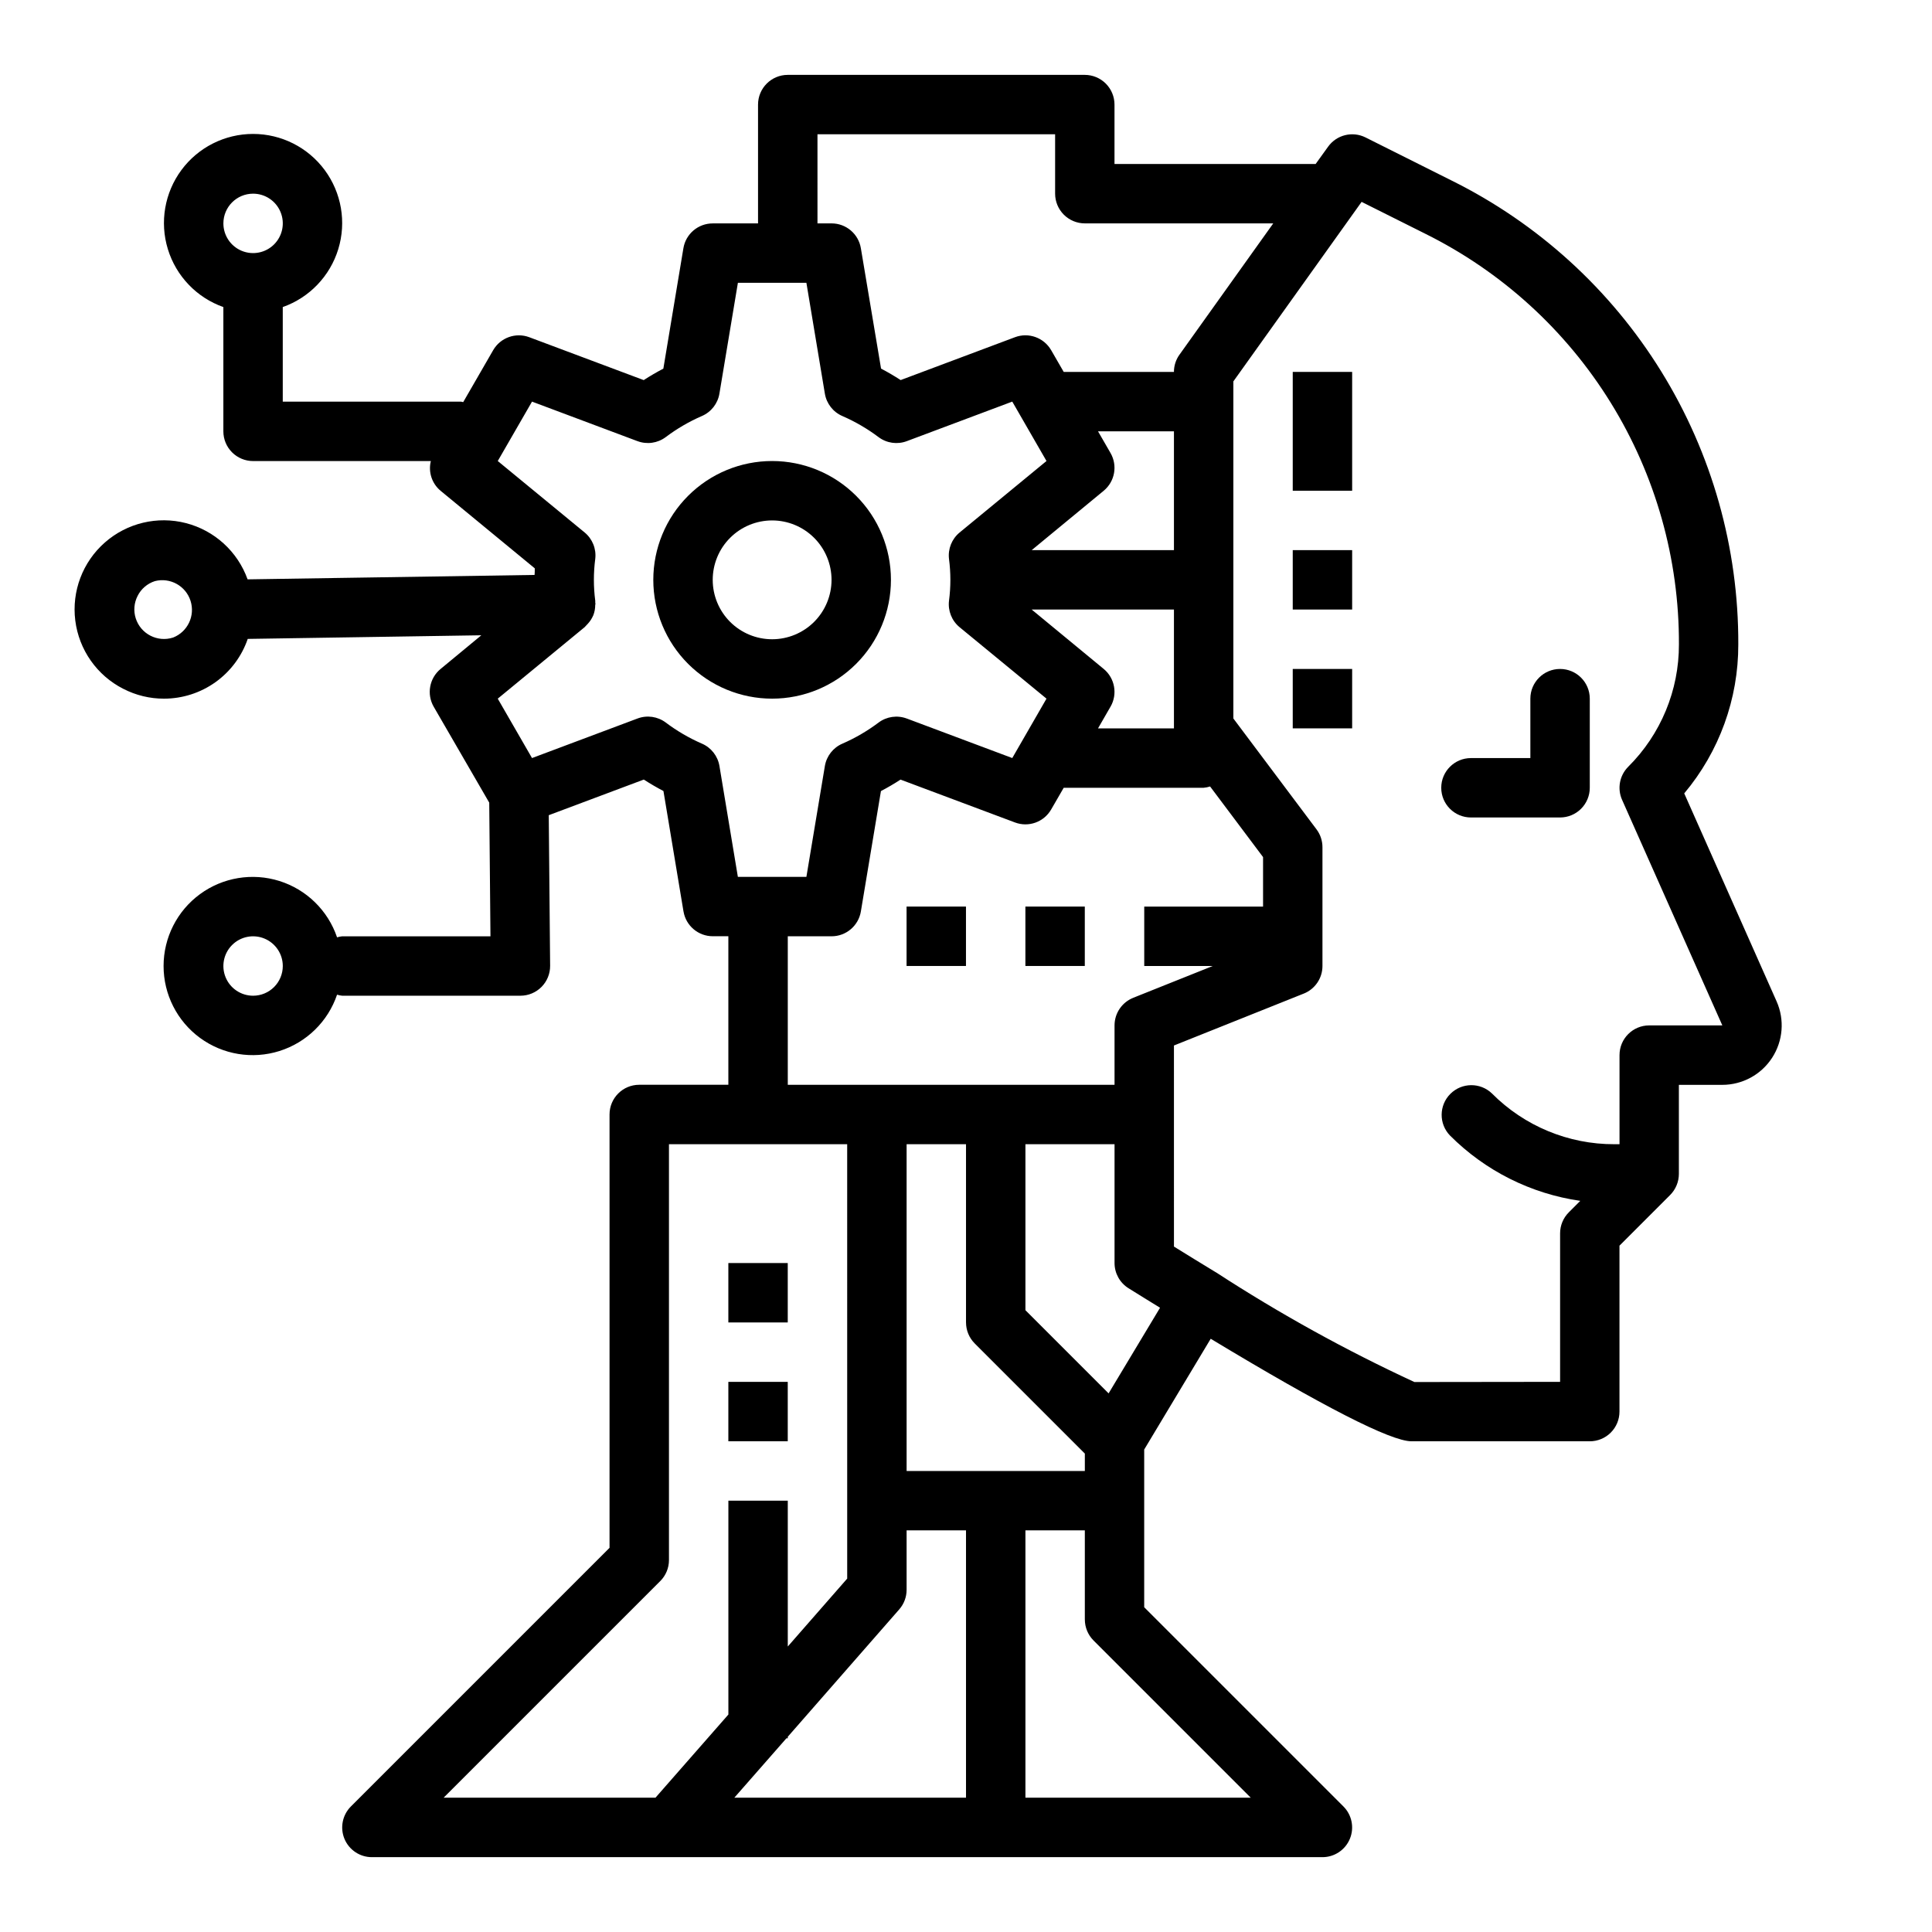
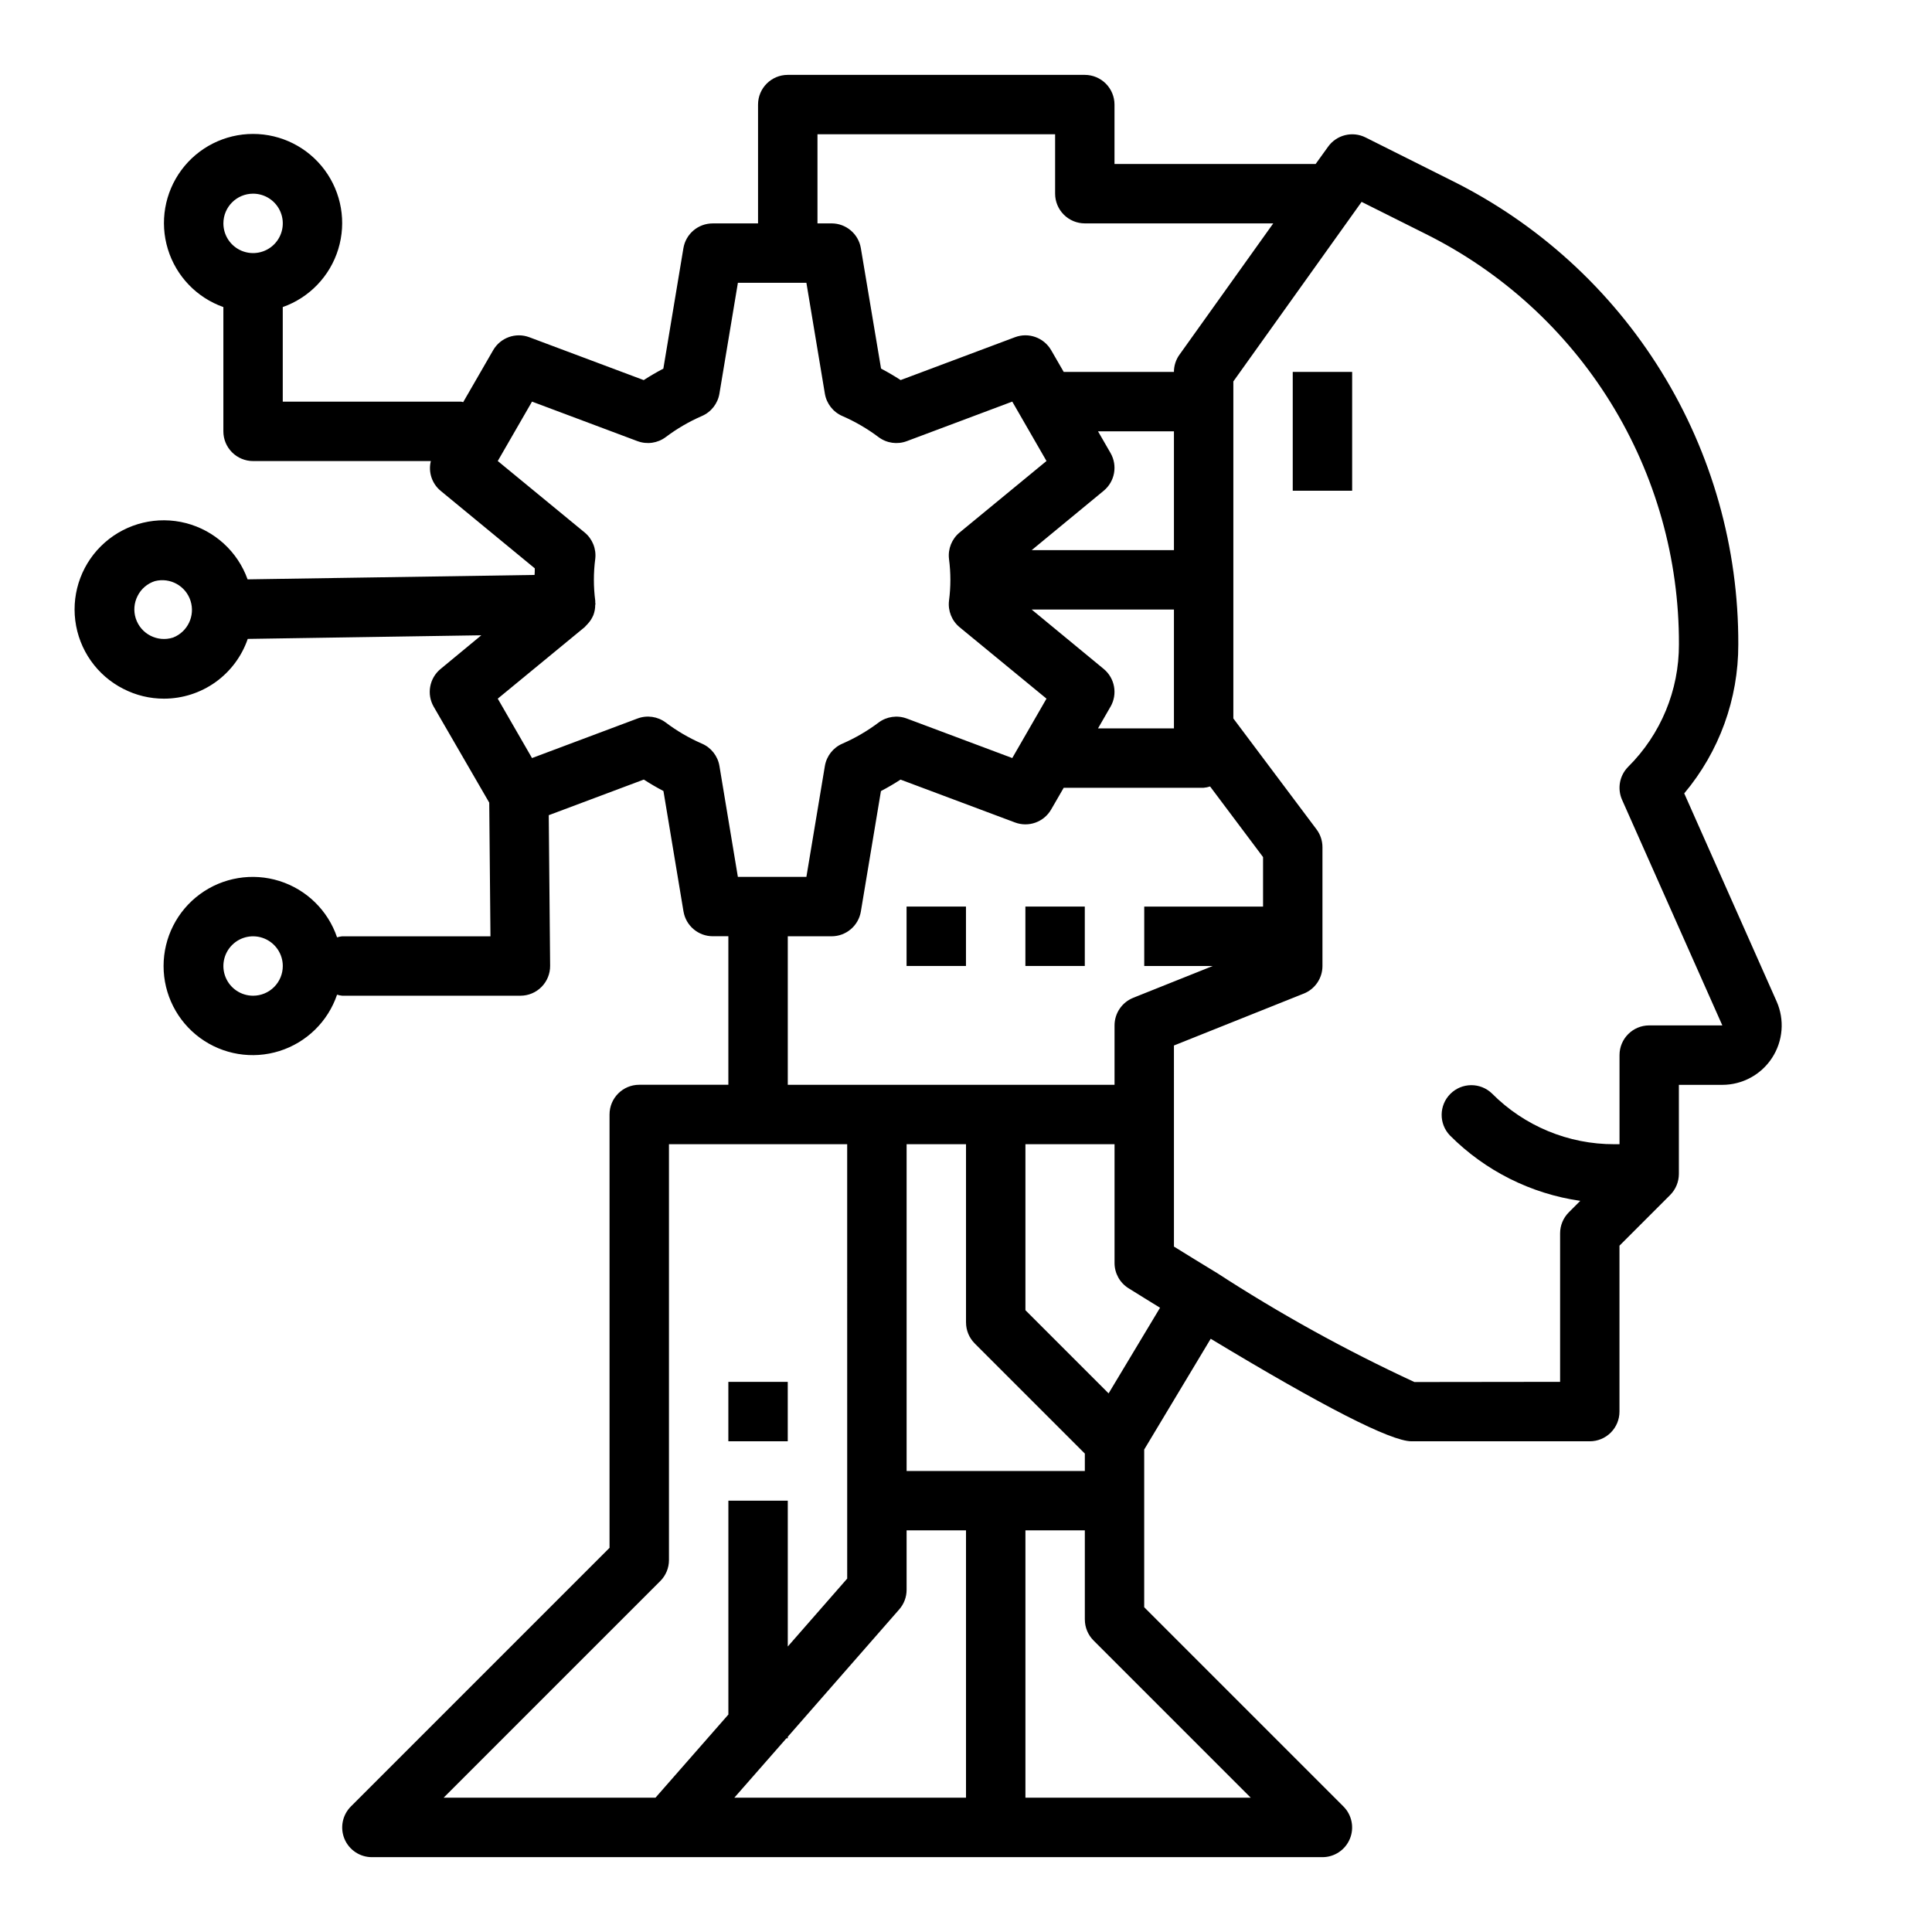
<svg xmlns="http://www.w3.org/2000/svg" fill="#000000" width="800px" height="800px" version="1.1" viewBox="144 144 512 512">
  <g>
-     <path d="m533.82 360.64h23.617-0.004c2.09 0 4.09-0.828 5.566-2.305 1.477-1.477 2.309-3.477 2.309-5.566v-23.617c0-4.348-3.527-7.871-7.875-7.871s-7.871 3.523-7.871 7.871v15.742l-15.742 0.004c-4.348 0-7.875 3.523-7.875 7.871s3.527 7.871 7.875 7.871z" />
-     <path d="m348.62 329.15c8.352 0 16.359-3.316 22.266-9.223 5.906-5.902 9.223-13.914 9.223-22.262 0-8.352-3.316-16.363-9.223-22.266-5.906-5.906-13.914-9.223-22.266-9.223s-16.359 3.316-22.266 9.223c-5.906 5.902-9.223 13.914-9.223 22.266 0 8.348 3.316 16.359 9.223 22.262 5.906 5.906 13.914 9.223 22.266 9.223zm0-47.23c4.176 0 8.18 1.66 11.133 4.613 2.953 2.949 4.613 6.957 4.613 11.133 0 4.172-1.66 8.18-4.613 11.133-2.953 2.949-6.957 4.609-11.133 4.609s-8.18-1.66-11.133-4.609c-2.953-2.953-4.609-6.961-4.609-11.133 0-4.176 1.656-8.184 4.609-11.133 2.953-2.953 6.957-4.613 11.133-4.613z" />
    <path d="m176.67 326.54c3.336 1.723 7.035 2.621 10.785 2.613 4.891 0 9.656-1.527 13.637-4.363 3.977-2.84 6.973-6.852 8.562-11.473l61.906-0.961-10.801 8.926c-2.973 2.445-3.742 6.68-1.816 10.016l14.711 25.41 0.324 35.426-39.289-0.004c-0.465 0.047-0.918 0.141-1.363 0.277-2.418-7.125-8.09-12.668-15.262-14.93-7.176-2.258-15-0.965-21.066 3.481-6.066 4.449-9.648 11.523-9.648 19.047 0 7.519 3.582 14.594 9.648 19.043s13.891 5.742 21.066 3.481c7.172-2.262 12.844-7.805 15.262-14.93 0.445 0.137 0.898 0.23 1.363 0.277h47.23c2.102 0 4.113-0.84 5.59-2.332 1.48-1.492 2.301-3.512 2.281-5.613l-0.363-39.895 25.191-9.445c1.707 1.109 3.449 2.117 5.203 3.039l5.312 31.914h0.004c0.633 3.793 3.922 6.574 7.769 6.57h4.117v39.359l-23.617 0.004c-4.348 0-7.871 3.523-7.871 7.871v114.84l-68.543 68.543c-2.25 2.25-2.922 5.637-1.707 8.578 1.219 2.941 4.09 4.859 7.273 4.859h251.9c3.184 0 6.055-1.918 7.273-4.859 1.219-2.941 0.543-6.328-1.707-8.578l-52.797-52.797v-41.793l17.625-29.355c29.734 17.941 47.715 27.172 53.223 27.172h47.234c2.086 0 4.09-0.828 5.566-2.305 1.477-1.477 2.305-3.477 2.305-5.566v-43.973l13.43-13.43c1.473-1.48 2.305-3.484 2.312-5.574v-23.613h11.504c5.328 0 10.297-2.695 13.199-7.164 2.906-4.469 3.352-10.102 1.188-14.973l-24.473-55.105c9.289-11.062 14.363-25.051 14.328-39.492 0.086-25.539-6.984-50.594-20.414-72.316-13.426-21.727-32.672-39.254-55.551-50.598l-22.828-11.43c-3.465-1.727-7.672-0.68-9.922 2.469l-3.297 4.574h-53.301v-15.742c0-2.09-0.832-4.09-2.305-5.566-1.477-1.477-3.481-2.309-5.566-2.309h-78.723c-4.348 0-7.871 3.527-7.871 7.875v31.488h-12.012c-3.852-0.004-7.141 2.781-7.769 6.578l-5.312 31.906c-1.754 0.922-3.496 1.93-5.203 3.039l-30.316-11.359c-3.606-1.352-7.656 0.102-9.582 3.434l-7.934 13.754c-0.203 0-0.371-0.117-0.574-0.117l-47.25-0.004v-25.062c7.062-2.496 12.52-8.195 14.711-15.355 2.191-7.16 0.855-14.934-3.598-20.957-4.453-6.019-11.496-9.57-18.984-9.57-7.488 0-14.535 3.551-18.988 9.57-4.453 6.023-5.785 13.797-3.594 20.957 2.191 7.16 7.648 12.859 14.711 15.355v32.934c0 2.09 0.828 4.09 2.305 5.566 1.477 1.477 3.477 2.309 5.566 2.309h47.113c-0.723 2.898 0.277 5.957 2.574 7.871l24.969 20.562c0 0.574 0 1.164-0.047 1.746l-76.059 1.172c-2.641-7.367-8.754-12.945-16.332-14.902-7.578-1.953-15.629-0.027-21.504 5.144-5.875 5.168-8.805 12.914-7.828 20.676 0.98 7.766 5.738 14.539 12.711 18.09zm34.402 81.336c-3.184 0-6.055-1.918-7.273-4.859-1.219-2.941-0.543-6.328 1.707-8.578 2.25-2.254 5.637-2.926 8.578-1.707 2.941 1.219 4.859 4.09 4.859 7.273 0 2.086-0.828 4.09-2.305 5.566-1.477 1.477-3.481 2.305-5.566 2.305zm0-212.55c3.184 0 6.055 1.918 7.273 4.859 1.219 2.945 0.543 6.328-1.707 8.582-2.25 2.25-5.637 2.922-8.578 1.707-2.941-1.219-4.859-4.09-4.859-7.273 0-4.348 3.523-7.875 7.871-7.875zm141.7 196.8h11.605c3.844 0 7.125-2.777 7.762-6.57l5.32-31.914c1.746-0.914 3.488-1.93 5.195-3.039l30.332 11.359c3.602 1.352 7.652-0.102 9.578-3.434l3.332-5.762h37.086c0.578-0.047 1.152-0.164 1.707-0.344l14.035 18.711v13.121h-31.488v15.742h18.16l-21.082 8.43v0.004c-2.988 1.195-4.949 4.09-4.949 7.312v15.742l-86.594 0.004zm85.539-128.06-3.324-5.762h20.121v31.488h-37.699l19.09-15.742c2.953-2.445 3.719-6.656 1.812-9.984zm16.797 41.473v31.488h-20.121l3.32-5.762h0.004c1.906-3.324 1.141-7.539-1.812-9.984l-19.09-15.742zm-52.797 194.49 29.184 29.184v4.613h-47.234v-86.594h15.742v47.23h0.004c0 2.09 0.828 4.09 2.305 5.566zm-49.902 104.64h0.363v-0.41l29.543-33.762c1.258-1.438 1.949-3.281 1.945-5.188v-15.746h15.742v70.848h-61.398zm-90.844 15.742 57.41-57.41h0.004c1.477-1.477 2.305-3.477 2.305-5.566v-110.21h47.23l0.004 115.12-15.746 17.996v-38.652h-15.742v56.68l-19.32 22.039zm213.9 0h-59.715v-70.848h15.742v23.617h0.004c0 2.086 0.828 4.09 2.305 5.566zm-37.672-107.15-22.043-22.043v-43.988h23.617v31.488c0 2.715 1.398 5.238 3.699 6.676 2.938 1.844 5.59 3.465 8.359 5.172zm67.047-315.76 16.832 8.422h-0.004c20.262 10.043 37.305 25.562 49.191 44.797 11.891 19.238 18.152 41.422 18.074 64.035 0.035 12.176-4.805 23.859-13.438 32.445-2.301 2.305-2.949 5.785-1.629 8.762l26.57 59.781h-19.375c-4.348 0-7.871 3.523-7.871 7.871v23.617h-1.355c-12.172 0.035-23.855-4.805-32.441-13.438-3.086-2.984-7.996-2.941-11.035 0.098-3.035 3.035-3.078 7.945-0.094 11.035 9.328 9.355 21.445 15.434 34.527 17.316l-3.039 3.039c-1.477 1.477-2.309 3.477-2.309 5.566v39.359l-38.613 0.047h0.004c-18.188-8.414-35.75-18.121-52.547-29.047l-0.039-0.039h-0.047c-3.707-2.25-7.422-4.535-11.09-6.809l-0.004-53.289 34.41-13.762v0.004c2.992-1.195 4.953-4.094 4.949-7.312v-31.488c0-1.703-0.551-3.363-1.574-4.723l-22.039-29.387v-89.324zm-144.2-17.918h62.977v15.742c0 2.09 0.832 4.09 2.309 5.566s3.477 2.309 5.566 2.309h49.934l-24.844 34.785h-0.004c-0.957 1.332-1.473 2.934-1.473 4.574h-29.211l-3.328-5.762h-0.004c-1.926-3.332-5.977-4.785-9.578-3.434l-30.301 11.359c-1.707-1.109-3.449-2.125-5.195-3.039l-5.352-31.914c-0.637-3.793-3.918-6.57-7.762-6.57h-3.734zm-84.727 86.594 9.078-15.742 27.953 10.477v-0.004c2.508 0.941 5.324 0.543 7.473-1.062 2.961-2.234 6.176-4.109 9.578-5.586 2.465-1.059 4.223-3.301 4.66-5.945l4.898-29.371h18.152l4.894 29.379c0.441 2.644 2.195 4.887 4.66 5.945 3.402 1.48 6.617 3.356 9.582 5.586 2.144 1.602 4.957 2 7.461 1.062l27.961-10.484 9.07 15.742-23.027 18.949c-2.07 1.707-3.129 4.352-2.809 7.016 0.484 3.672 0.484 7.394 0 11.066-0.32 2.664 0.738 5.309 2.809 7.016l23.027 18.93-9.07 15.742-27.961-10.477v0.004c-2.504-0.938-5.316-0.539-7.461 1.062-2.965 2.231-6.18 4.106-9.582 5.59-2.465 1.055-4.219 3.297-4.66 5.941l-4.894 29.371h-18.16l-4.883-29.379c-0.438-2.644-2.195-4.887-4.66-5.941-3.402-1.48-6.617-3.356-9.578-5.59-2.148-1.605-4.965-2.004-7.473-1.062l-27.961 10.484-9.078-15.742 23.027-18.949c0.141-0.137 0.277-0.281 0.402-0.434 0.152-0.145 0.297-0.297 0.434-0.457 0.59-0.641 1.07-1.375 1.414-2.172l0.047-0.086c0.332-0.867 0.504-1.789 0.504-2.719 0.031-0.109 0.051-0.223 0.066-0.336 0-0.094-0.047-0.172-0.055-0.27-0.008-0.094 0-0.363 0-0.543h-0.004c-0.48-3.672-0.48-7.394 0-11.066 0.32-2.668-0.742-5.309-2.816-7.016zm-95.453 35.762c0.938-1.879 2.594-3.301 4.598-3.938 4.027-1.027 8.16 1.258 9.434 5.215 1.273 3.957-0.746 8.223-4.617 9.742-4.141 1.332-8.574-0.945-9.902-5.086-0.629-1.965-0.453-4.098 0.488-5.934z" />
-     <path d="m337.02 478.72h15.742v15.742h-15.742z" />
    <path d="m337.02 510.21h15.742v15.742h-15.742z" />
    <path d="m384.25 384.25h15.742v15.742h-15.742z" />
    <path d="m415.74 384.25h15.742v15.742h-15.742z" />
    <path d="m486.59 242.56h15.742v31.488h-15.742z" />
-     <path d="m486.59 289.79h15.742v15.742h-15.742z" />
-     <path d="m486.59 321.28h15.742v15.742h-15.742z" />
  </g>
</svg>